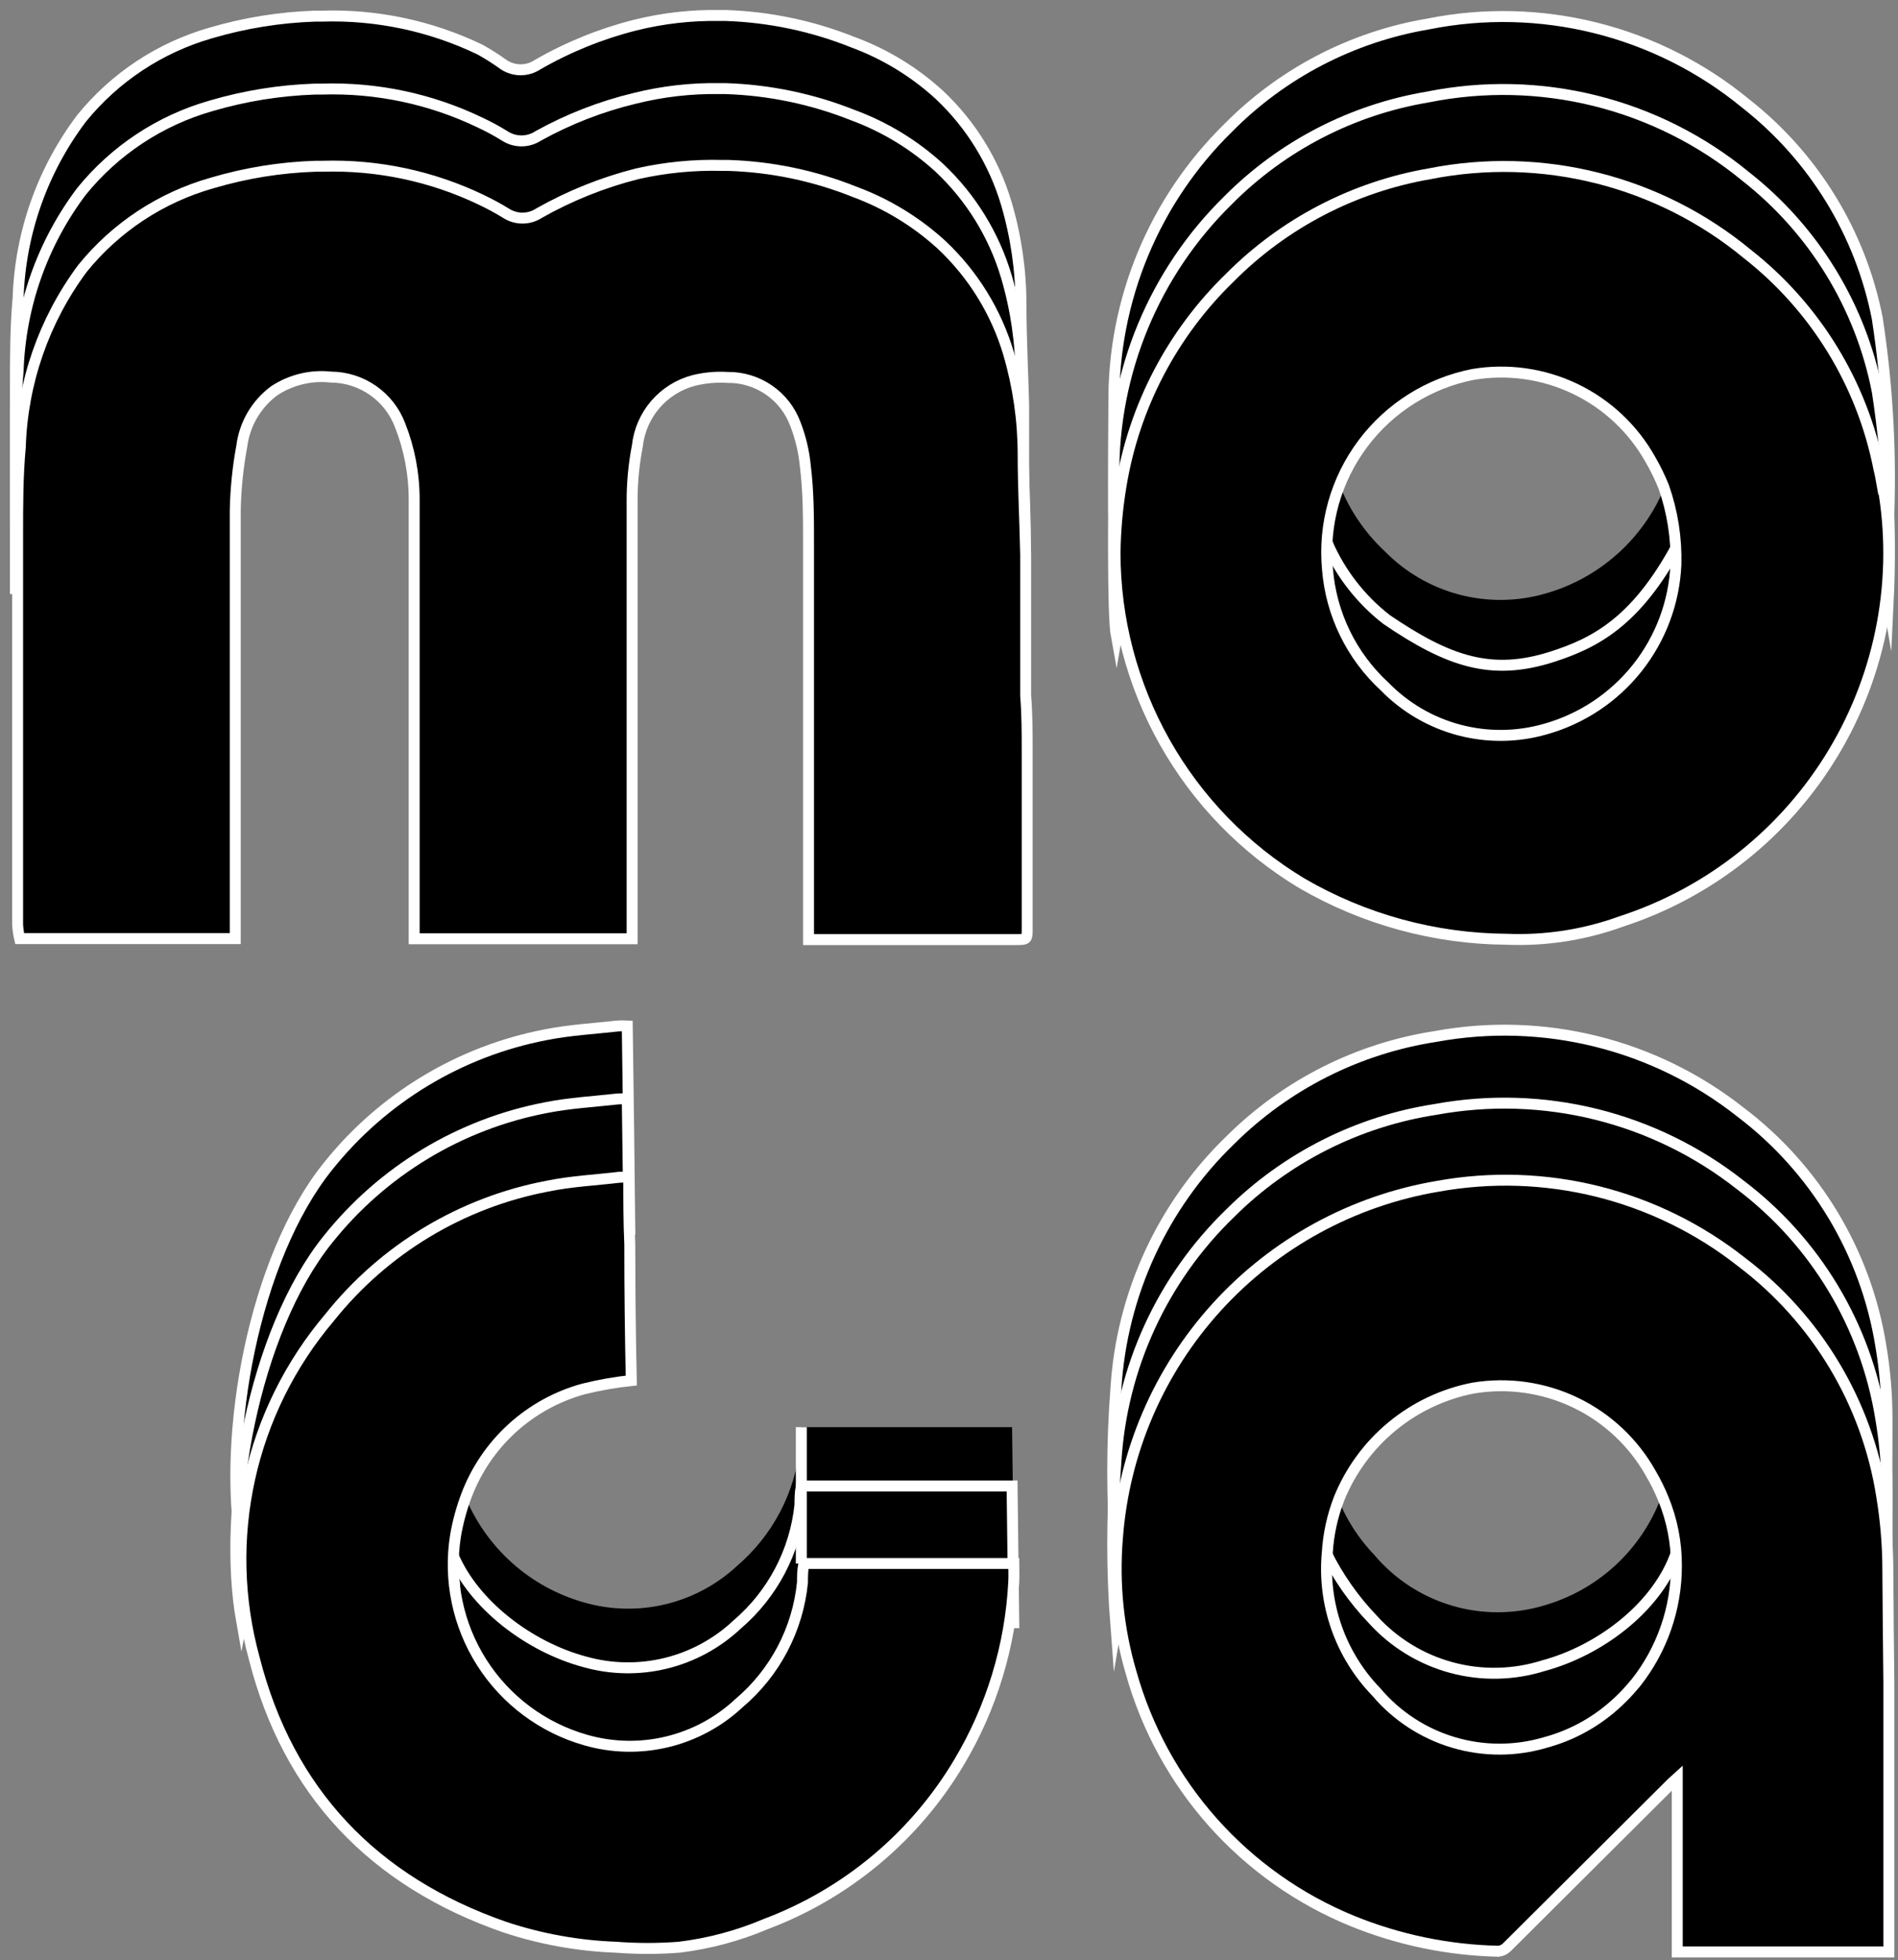
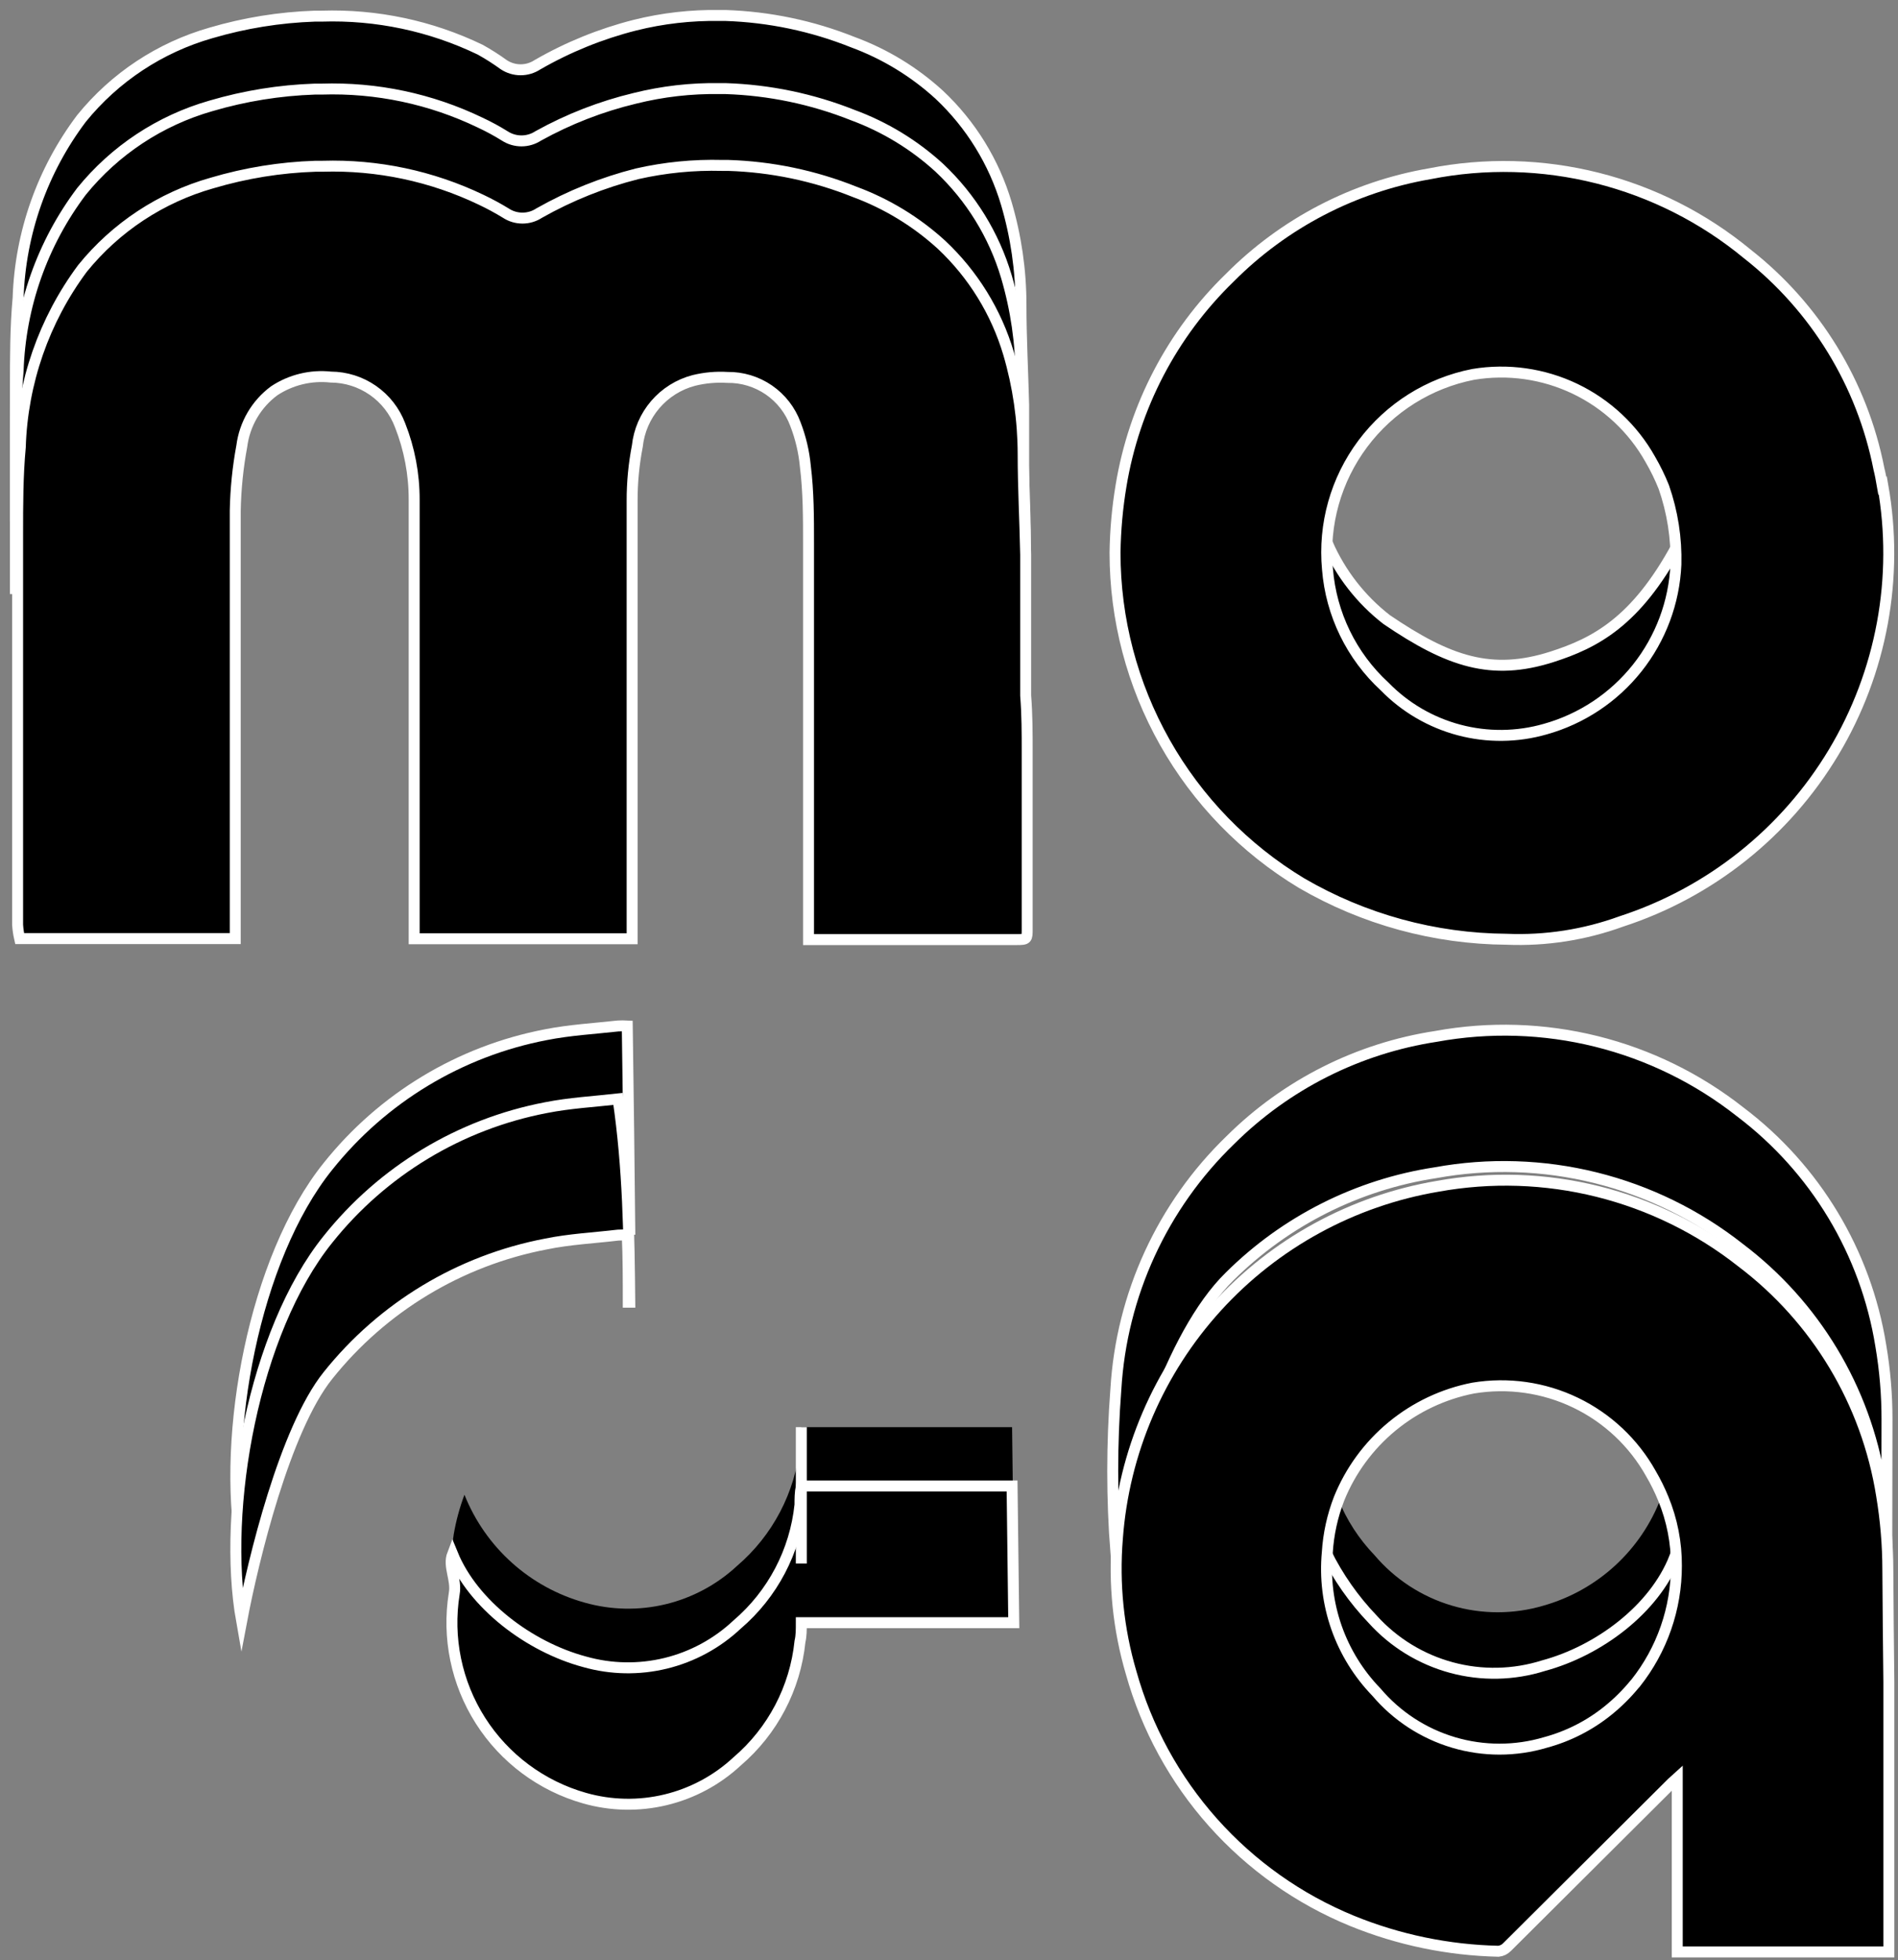
<svg xmlns="http://www.w3.org/2000/svg" width="123" height="127" viewBox="0 0 123 127" fill="none">
  <rect x="0" y="0" width="123" height="127" fill="#808080" stroke="none" />
  <path d="M66.446 38.969C66.446 40.74 66.446 42.5 66.446 44.272C66.446 43.739 66.446 43.185 66.446 42.685V41.599C66.446 40.697 66.446 39.795 66.446 38.893C66.446 37.643 66.446 36.394 66.446 35.133C66.446 32.96 66.316 30.787 66.272 28.614C66.269 26.406 65.951 24.211 65.327 22.094C64.531 19.399 63.031 16.964 60.981 15.042C59.324 13.516 57.382 12.334 55.265 11.565C52.644 10.517 49.861 9.932 47.04 9.837H46.681C44.814 9.808 42.952 10.02 41.139 10.467C38.934 11.023 36.814 11.875 34.837 12.999C34.515 13.213 34.137 13.326 33.75 13.326C33.364 13.326 32.986 13.213 32.664 12.999C32.153 12.678 31.623 12.387 31.077 12.13C27.873 10.597 24.349 9.851 20.798 9.957H20.352C18.074 10.034 15.814 10.399 13.626 11.043C10.351 11.968 7.438 13.876 5.281 16.509C2.754 19.86 1.32 23.908 1.174 28.103C1.043 29.983 1.022 31.863 1 33.764V25.071C1 23.148 1 21.214 1.174 19.301C1.313 15.095 2.748 11.035 5.281 7.675C7.442 5.01 10.371 3.075 13.67 2.133C15.857 1.489 18.117 1.124 20.396 1.046H20.841C24.393 0.931 27.92 1.677 31.121 3.22C31.651 3.514 32.163 3.841 32.653 4.197C32.976 4.408 33.354 4.521 33.739 4.521C34.125 4.521 34.503 4.408 34.826 4.197C36.803 3.057 38.927 2.194 41.139 1.633C42.937 1.184 44.785 0.973 46.638 1.003H47.018C49.846 1.096 52.637 1.68 55.265 2.731C57.338 3.493 59.242 4.652 60.872 6.143C62.919 8.067 64.419 10.501 65.219 13.195C65.842 15.312 66.161 17.507 66.164 19.714C66.164 21.887 66.283 24.061 66.338 26.234C66.338 27.494 66.338 28.744 66.338 29.994C66.338 30.895 66.338 31.797 66.338 32.699V33.786C66.446 35.535 66.446 37.252 66.446 38.969Z" fill="black" stroke="white" stroke-width="0.71" stroke-miterlimit="10" />
  <path d="M108.509 101.471C108.512 104.233 107.577 106.915 105.858 109.077L104.108 110.805C102.908 111.766 101.52 112.465 100.034 112.858C98.088 113.437 96.017 113.436 94.072 112.858C92.127 112.279 90.393 111.146 89.081 109.598C87.93 108.408 87.05 106.982 86.5 105.42C85.951 103.858 85.745 102.196 85.897 100.547C85.992 99.364 86.266 98.202 86.712 97.102C87.259 98.464 88.063 99.707 89.081 100.764C90.394 102.311 92.128 103.443 94.073 104.021C96.017 104.6 98.088 104.601 100.034 104.024C101.758 103.533 103.345 102.646 104.665 101.433C105.986 100.22 107.005 98.714 107.64 97.037C108.226 98.441 108.521 99.949 108.509 101.471Z" fill="black" />
  <path d="M122.244 110.739C122.244 107.48 122.244 104.122 122.244 100.819C122.247 99.209 122.112 97.602 121.842 96.016C120.872 89.979 117.605 84.552 112.725 80.868C109.976 78.703 106.798 77.147 103.401 76.304C100.005 75.461 96.468 75.35 93.025 75.979C87.981 76.748 83.313 79.1 79.692 82.694C75.791 86.508 73.173 95.407 72.314 100.623C72.042 97.09 72.042 93.54 72.314 90.007C72.677 83.885 75.326 78.122 79.736 73.86C83.356 70.266 88.025 67.914 93.068 67.145C96.511 66.516 100.048 66.627 103.445 67.47C106.841 68.313 110.019 69.869 112.769 72.034C117.647 75.719 120.913 81.146 121.885 87.182C122.155 88.768 122.29 90.375 122.287 91.984C122.28 98.236 122.266 104.488 122.244 110.739Z" fill="black" stroke="white" stroke-width="0.71" stroke-miterlimit="10" />
  <path d="M40.813 79.641H40.715C40.715 78.206 40.715 76.761 40.65 75.294C40.451 75.283 40.252 75.283 40.053 75.294C38.488 75.479 36.912 75.555 35.38 75.87C29.806 76.934 24.796 79.955 21.254 84.389C18.462 87.866 16.408 96.342 15.658 100.308C14.365 93.006 16.452 81.531 21.254 75.566C24.795 71.129 29.805 68.103 35.38 67.036C36.912 66.732 38.488 66.645 40.053 66.471C40.252 66.46 40.451 66.46 40.65 66.471C40.715 70.937 40.77 75.327 40.813 79.641Z" fill="black" stroke="white" stroke-width="0.71" stroke-miterlimit="10" />
  <path d="M65.697 101.297H51.929C51.929 101.753 51.929 102.144 51.842 102.514C51.534 105.528 50.074 108.307 47.768 110.272C46.461 111.493 44.861 112.355 43.122 112.774C41.384 113.193 39.566 113.155 37.847 112.663C35.06 111.871 32.66 110.084 31.104 107.641C29.547 105.197 28.942 102.266 29.404 99.406C29.554 98.531 29.787 97.673 30.099 96.842C30.771 98.527 31.822 100.034 33.172 101.246C34.521 102.458 36.132 103.342 37.88 103.829C39.593 104.316 41.404 104.353 43.136 103.936C44.868 103.519 46.463 102.663 47.768 101.449C50.07 99.48 51.528 96.703 51.842 93.691C51.842 93.31 51.842 92.919 51.929 92.463H65.588L65.697 101.297Z" fill="black" />
-   <path d="M108.639 36.578C108.529 39.024 107.647 41.373 106.121 43.287C104.595 45.202 102.502 46.585 100.142 47.238C98.32 47.761 96.389 47.781 94.556 47.295C92.723 46.809 91.056 45.835 89.732 44.478C87.582 42.501 86.258 39.784 86.027 36.872C85.861 35.023 86.132 33.162 86.82 31.439C87.464 33.06 88.458 34.518 89.732 35.709C91.058 37.065 92.725 38.036 94.558 38.52C96.391 39.004 98.32 38.983 100.142 38.458C101.861 37.972 103.447 37.104 104.783 35.918C106.119 34.733 107.17 33.261 107.857 31.613C108.413 33.208 108.678 34.89 108.639 36.578Z" fill="black" />
-   <path d="M122.363 34.318C122.298 33.938 121.733 29.831 121.657 29.461C120.575 23.937 117.539 18.988 113.105 15.52C110.272 13.192 106.957 11.523 103.399 10.634C99.842 9.745 96.131 9.658 92.536 10.38C87.619 11.212 83.088 13.569 79.584 17.117C75.715 20.953 73.205 31.46 72.347 36.568C72.075 35.101 72.184 27.625 72.184 26.125C72.156 22.808 72.797 19.52 74.068 16.456C75.34 13.393 77.215 10.617 79.584 8.294C83.088 4.745 87.619 2.389 92.536 1.557C96.13 0.834 99.841 0.919 103.398 1.806C106.956 2.693 110.271 4.36 113.105 6.686C117.539 10.154 120.575 15.103 121.657 20.627C122.351 25.155 122.588 29.742 122.363 34.318Z" fill="black" stroke="white" stroke-width="0.71" stroke-miterlimit="10" />
  <path d="M66.446 43.674C66.446 45.445 66.446 47.205 66.446 48.977C66.446 48.444 66.446 47.89 66.446 47.39V46.303C66.446 45.402 66.446 44.5 66.446 43.598C66.446 42.348 66.446 41.099 66.446 39.838C66.446 37.665 66.316 35.492 66.272 33.319C66.269 31.111 65.951 28.916 65.327 26.799C64.531 24.104 63.031 21.669 60.981 19.747C59.322 18.229 57.38 17.055 55.265 16.291C52.644 15.244 49.861 14.659 47.04 14.564H46.681C44.828 14.542 42.981 14.758 41.183 15.205C38.962 15.757 36.828 16.609 34.837 17.737C34.515 17.95 34.137 18.064 33.75 18.064C33.364 18.064 32.986 17.95 32.664 17.737C32.153 17.415 31.623 17.125 31.077 16.867C27.873 15.334 24.349 14.589 20.798 14.694H20.352C18.074 14.771 15.814 15.136 13.626 15.781C10.352 16.703 7.44 18.607 5.281 21.235C2.754 24.587 1.32 28.635 1.174 32.83C1.043 34.709 1.022 36.589 1 38.491V29.798C1 27.875 1 25.941 1.174 24.028C1.313 19.822 2.748 15.762 5.281 12.401C7.442 9.737 10.371 7.802 13.67 6.86C15.857 6.215 18.117 5.85 20.396 5.773H20.841C24.393 5.658 27.92 6.403 31.121 7.946C31.666 8.2 32.196 8.487 32.707 8.805C33.03 9.016 33.408 9.128 33.794 9.128C34.18 9.128 34.557 9.016 34.88 8.805C36.847 7.714 38.953 6.895 41.139 6.371C42.937 5.922 44.785 5.71 46.638 5.74H47.018C49.846 5.83 52.636 6.411 55.265 7.457C57.338 8.22 59.242 9.379 60.872 10.869C62.919 12.794 64.419 15.227 65.219 17.921C65.842 20.038 66.161 22.234 66.164 24.441C66.164 26.614 66.283 28.787 66.338 30.961C66.338 32.221 66.338 33.471 66.338 34.72C66.338 35.622 66.338 36.524 66.338 37.426V38.513C66.446 40.262 66.446 41.979 66.446 43.674Z" fill="black" stroke="white" stroke-width="0.71" stroke-miterlimit="10" />
  <path d="M108.509 105.306C108.512 108.069 107.577 110.75 105.858 112.913L104.108 114.64C102.916 115.606 101.536 116.313 100.055 116.716C98.11 117.291 96.039 117.29 94.095 116.711C92.151 116.132 90.416 115.001 89.102 113.456C87.952 112.267 87.073 110.843 86.523 109.283C85.974 107.723 85.767 106.063 85.918 104.415C86.016 103.198 85.484 101.644 85.918 100.569C86.704 102.165 87.73 103.63 88.961 104.915C90.325 106.423 92.094 107.507 94.057 108.039C96.02 108.571 98.094 108.527 100.033 107.914C103.576 106.958 107.194 104.285 108.52 100.916C109.096 102.307 108.509 103.752 108.509 105.306Z" fill="black" stroke="white" stroke-width="0.71" stroke-miterlimit="10" />
-   <path d="M122.244 115.466C122.244 112.206 122.244 108.849 122.244 105.545C122.247 103.936 122.112 102.329 121.842 100.743C120.872 94.706 117.605 89.279 112.725 85.595C109.976 83.43 106.798 81.874 103.401 81.031C100.005 80.188 96.468 80.077 93.025 80.706C87.981 81.475 83.313 83.826 79.692 87.421C75.791 91.235 73.173 100.134 72.314 105.35C72.042 101.816 72.042 98.267 72.314 94.734C72.677 88.612 75.326 82.849 79.736 78.587C83.356 74.992 88.025 72.641 93.068 71.871C96.511 71.243 100.048 71.354 103.445 72.197C106.841 73.04 110.019 74.596 112.769 76.761C117.647 80.446 120.913 85.873 121.885 91.909C122.155 93.495 122.29 95.102 122.287 96.711C122.28 102.963 122.266 109.214 122.244 115.466Z" fill="black" stroke="white" stroke-width="0.71" stroke-miterlimit="10" />
-   <path d="M40.813 84.368H40.715C40.715 82.933 40.715 81.488 40.65 80.021C40.451 80.01 40.252 80.01 40.053 80.021C38.488 80.206 36.912 80.282 35.38 80.597C29.806 81.661 24.796 84.682 21.254 89.116C18.462 92.593 16.408 101.069 15.658 105.035C14.365 97.733 16.452 86.258 21.254 80.293C24.795 75.856 29.805 72.83 35.38 71.763C36.912 71.459 38.488 71.372 40.053 71.198C40.252 71.187 40.451 71.187 40.65 71.198C40.715 75.664 40.77 80.054 40.813 84.368Z" fill="black" stroke="white" stroke-width="0.71" stroke-miterlimit="10" />
+   <path d="M40.813 84.368H40.715C40.715 82.933 40.715 81.488 40.65 80.021C40.451 80.01 40.252 80.01 40.053 80.021C38.488 80.206 36.912 80.282 35.38 80.597C29.806 81.661 24.796 84.682 21.254 89.116C18.462 92.593 16.408 101.069 15.658 105.035C14.365 97.733 16.452 86.258 21.254 80.293C24.795 75.856 29.805 72.83 35.38 71.763C36.912 71.459 38.488 71.372 40.053 71.198C40.715 75.664 40.77 80.054 40.813 84.368Z" fill="black" stroke="white" stroke-width="0.71" stroke-miterlimit="10" />
  <path d="M65.697 105.133H51.929C51.929 105.589 51.929 105.98 51.843 106.35C51.533 109.367 50.074 112.149 47.768 114.119C46.463 115.333 44.868 116.189 43.136 116.606C41.404 117.023 39.593 116.986 37.88 116.498C35.092 115.707 32.693 113.92 31.136 111.476C29.58 109.032 28.975 106.102 29.437 103.242C29.6 102.329 29.024 101.482 29.328 100.688C30.665 103.948 34.283 106.697 37.88 107.664C39.596 108.151 41.409 108.184 43.142 107.762C44.874 107.339 46.468 106.474 47.768 105.252C50.071 103.285 51.53 100.507 51.843 97.494C51.843 97.113 51.843 96.722 51.929 96.277H65.588L65.697 105.133Z" fill="black" stroke="white" stroke-width="0.71" stroke-miterlimit="10" />
  <path d="M108.639 40.414C108.53 42.861 107.649 45.21 106.123 47.125C104.596 49.04 102.503 50.422 100.142 51.074C98.321 51.602 96.39 51.625 94.557 51.141C92.723 50.657 91.056 49.683 89.732 48.325C87.569 46.33 86.244 43.588 86.027 40.653C85.864 38.73 85.321 36.894 86.027 35.22C86.876 37.155 88.194 38.847 89.863 40.142C93.894 42.881 96.665 43.804 100.577 42.555C103.348 41.664 106.01 40.306 108.683 35.361C109.161 36.796 108.639 38.382 108.639 40.414Z" fill="black" stroke="white" stroke-width="0.71" stroke-miterlimit="10" />
-   <path d="M122.363 39.034C122.298 38.665 121.733 34.557 121.657 34.188C120.575 28.664 117.539 23.715 113.105 20.247C110.276 17.911 106.962 16.234 103.405 15.338C99.847 14.441 96.134 14.348 92.536 15.064C87.619 15.895 83.088 18.252 79.584 21.801C75.715 25.636 73.205 36.144 72.347 41.251C72.075 39.784 72.184 32.308 72.184 30.809C72.156 27.492 72.797 24.203 74.068 21.14C75.34 18.076 77.215 15.3 79.584 12.977C83.093 9.445 87.624 7.103 92.536 6.284C96.13 5.561 99.841 5.645 103.398 6.532C106.956 7.42 110.271 9.086 113.105 11.413C117.539 14.881 120.575 19.83 121.657 25.354C122.351 29.879 122.588 34.462 122.363 39.034Z" fill="black" stroke="white" stroke-width="0.71" stroke-miterlimit="10" />
  <path d="M66.566 48.672C66.566 52.512 66.566 56.347 66.566 60.179C66.566 60.842 66.566 60.875 65.871 60.875H52.397V35.198C52.397 33.525 52.397 31.863 52.19 30.2C52.102 29.269 51.886 28.355 51.549 27.483C51.218 26.584 50.616 25.808 49.826 25.265C49.035 24.722 48.096 24.438 47.137 24.452C46.407 24.407 45.675 24.474 44.964 24.648C43.994 24.902 43.124 25.446 42.469 26.207C41.816 26.968 41.408 27.909 41.302 28.907C41.075 30.074 40.962 31.26 40.965 32.449C40.965 37.832 40.965 43.207 40.965 48.575V60.821H26.84V40.175C26.84 37.578 26.84 34.97 26.84 32.373C26.843 30.722 26.534 29.085 25.927 27.549C25.582 26.636 24.968 25.849 24.167 25.293C23.366 24.736 22.415 24.435 21.439 24.43C20.148 24.29 18.849 24.605 17.766 25.321C17.193 25.747 16.712 26.283 16.351 26.9C15.991 27.516 15.759 28.199 15.669 28.907C15.414 30.284 15.272 31.679 15.245 33.08C15.245 37.621 15.245 42.156 15.245 46.684V60.81H1.272C1.205 60.517 1.162 60.219 1.141 59.919C1.141 51.784 1.141 43.652 1.141 35.524V34.623C1.141 32.732 1.141 30.841 1.315 28.972C1.444 24.79 2.85 20.747 5.346 17.389C7.505 14.724 10.435 12.792 13.735 11.858C15.918 11.209 18.174 10.844 20.45 10.771H20.907C24.458 10.663 27.983 11.409 31.186 12.945C31.73 13.203 32.259 13.489 32.772 13.803C33.095 14.017 33.472 14.13 33.859 14.13C34.245 14.13 34.623 14.017 34.946 13.803C36.938 12.677 39.072 11.821 41.291 11.26C43.094 10.851 44.941 10.669 46.79 10.717H47.181C49.999 10.803 52.779 11.384 55.396 12.434C57.471 13.202 59.379 14.364 61.013 15.857C63.06 17.777 64.56 20.207 65.36 22.898C65.983 25.015 66.301 27.211 66.305 29.418C66.305 31.591 66.425 33.764 66.468 35.937C66.468 37.198 66.468 38.447 66.468 39.708C66.468 40.61 66.468 41.501 66.468 42.403V43.489C66.468 44.011 66.468 44.576 66.468 45.065C66.566 46.314 66.566 47.499 66.566 48.672Z" fill="black" stroke="white" stroke-width="0.71" stroke-miterlimit="10" />
  <path d="M122.341 101.71C122.339 100.097 122.204 98.487 121.939 96.896C120.983 90.865 117.727 85.44 112.855 81.76C110.108 79.595 106.931 78.039 103.537 77.194C100.143 76.349 96.608 76.235 93.166 76.859C87.653 77.792 82.611 80.548 78.849 84.685C75.086 88.822 72.82 94.101 72.412 99.678C72.172 102.606 72.474 105.552 73.303 108.371C74.309 111.964 76.122 115.281 78.604 118.068C81.086 120.854 84.171 123.038 87.624 124.452C90.64 125.681 93.855 126.347 97.11 126.419C97.321 126.397 97.518 126.3 97.665 126.148L108.346 115.51L108.694 115.195V126.463H122.407V108.968C122.378 106.542 122.356 104.122 122.341 101.71ZM105.945 109.099C105.426 109.733 104.844 110.312 104.206 110.826C103.013 111.789 101.633 112.492 100.153 112.891C98.208 113.469 96.136 113.469 94.192 112.89C92.247 112.311 90.512 111.179 89.2 109.631C88.047 108.442 87.165 107.017 86.615 105.455C86.066 103.892 85.861 102.229 86.016 100.58C86.09 99.388 86.347 98.216 86.777 97.103C87.513 95.278 88.695 93.666 90.213 92.413C91.731 91.161 93.538 90.307 95.47 89.931C97.727 89.556 100.044 89.887 102.106 90.879C104.168 91.871 105.872 93.475 106.988 95.473C107.295 95.996 107.563 96.54 107.792 97.103C108.359 98.481 108.647 99.958 108.639 101.449C108.642 104.211 107.707 106.893 105.988 109.055L105.945 109.099Z" fill="black" stroke="white" stroke-width="0.71" stroke-miterlimit="10" />
  <path d="M121.983 31.471C121.918 31.102 121.853 30.722 121.766 30.385C120.685 24.863 117.654 19.914 113.225 16.444C110.393 14.108 107.077 12.432 103.518 11.536C99.959 10.639 96.245 10.545 92.644 11.26C87.732 12.107 83.205 14.461 79.692 17.997C75.965 21.616 73.497 26.335 72.651 31.46C72.411 32.897 72.28 34.35 72.26 35.807C72.259 40.114 73.371 44.348 75.488 48.098C77.605 51.849 80.655 54.989 84.343 57.213C88.383 59.566 92.968 60.82 97.643 60.853C100.168 60.957 102.689 60.566 105.064 59.701C110.822 57.829 115.709 53.938 118.824 48.746C121.939 43.554 123.073 37.411 122.016 31.45L121.983 31.471ZM100.142 47.238C98.32 47.761 96.389 47.781 94.556 47.295C92.724 46.809 91.056 45.836 89.732 44.478C87.582 42.501 86.258 39.784 86.027 36.872C85.757 33.973 86.574 31.077 88.319 28.746C90.064 26.415 92.612 24.815 95.47 24.256C97.716 23.882 100.022 24.209 102.076 25.193C104.129 26.177 105.829 27.77 106.944 29.755C107.281 30.334 107.575 30.936 107.824 31.558C108.387 33.171 108.652 34.871 108.607 36.578C108.498 39.02 107.621 41.365 106.101 43.28C104.581 45.194 102.496 46.579 100.142 47.238Z" fill="black" stroke="white" stroke-width="0.71" stroke-miterlimit="10" />
-   <path d="M65.697 102.481C65.487 106.622 64.263 110.648 62.133 114.206C59.271 118.998 54.87 122.679 49.648 124.648C47.848 125.414 45.95 125.922 44.008 126.158C42.648 126.262 41.282 126.262 39.922 126.158C37.468 126.068 35.038 125.629 32.707 124.854C24.232 121.91 18.679 116.118 16.473 107.425C15.432 103.629 15.332 99.636 16.182 95.792C17.032 91.948 18.807 88.37 21.352 85.367C24.891 80.93 29.902 77.907 35.478 76.848C37.01 76.533 38.586 76.457 40.151 76.272C40.35 76.261 40.549 76.261 40.748 76.272C40.748 77.728 40.748 79.162 40.813 80.619C40.813 83.581 40.846 86.522 40.911 89.442C39.871 89.553 38.84 89.734 37.825 89.985C36.099 90.456 34.51 91.33 33.187 92.535C31.865 93.74 30.848 95.243 30.219 96.918C29.907 97.749 29.674 98.607 29.523 99.482C29.062 102.342 29.667 105.273 31.223 107.717C32.78 110.16 35.179 111.948 37.967 112.739C39.686 113.231 41.503 113.269 43.242 112.85C44.98 112.431 46.581 111.569 47.887 110.348C50.227 108.372 51.705 105.562 52.005 102.514C52.005 102.144 52.005 101.753 52.092 101.297H65.697C65.697 101.666 65.719 102.068 65.697 102.481Z" fill="black" stroke="white" stroke-width="0.71" stroke-miterlimit="10" />
  <path d="M51.929 101.297V92.463" stroke="white" stroke-width="0.71" stroke-miterlimit="10" />
</svg>